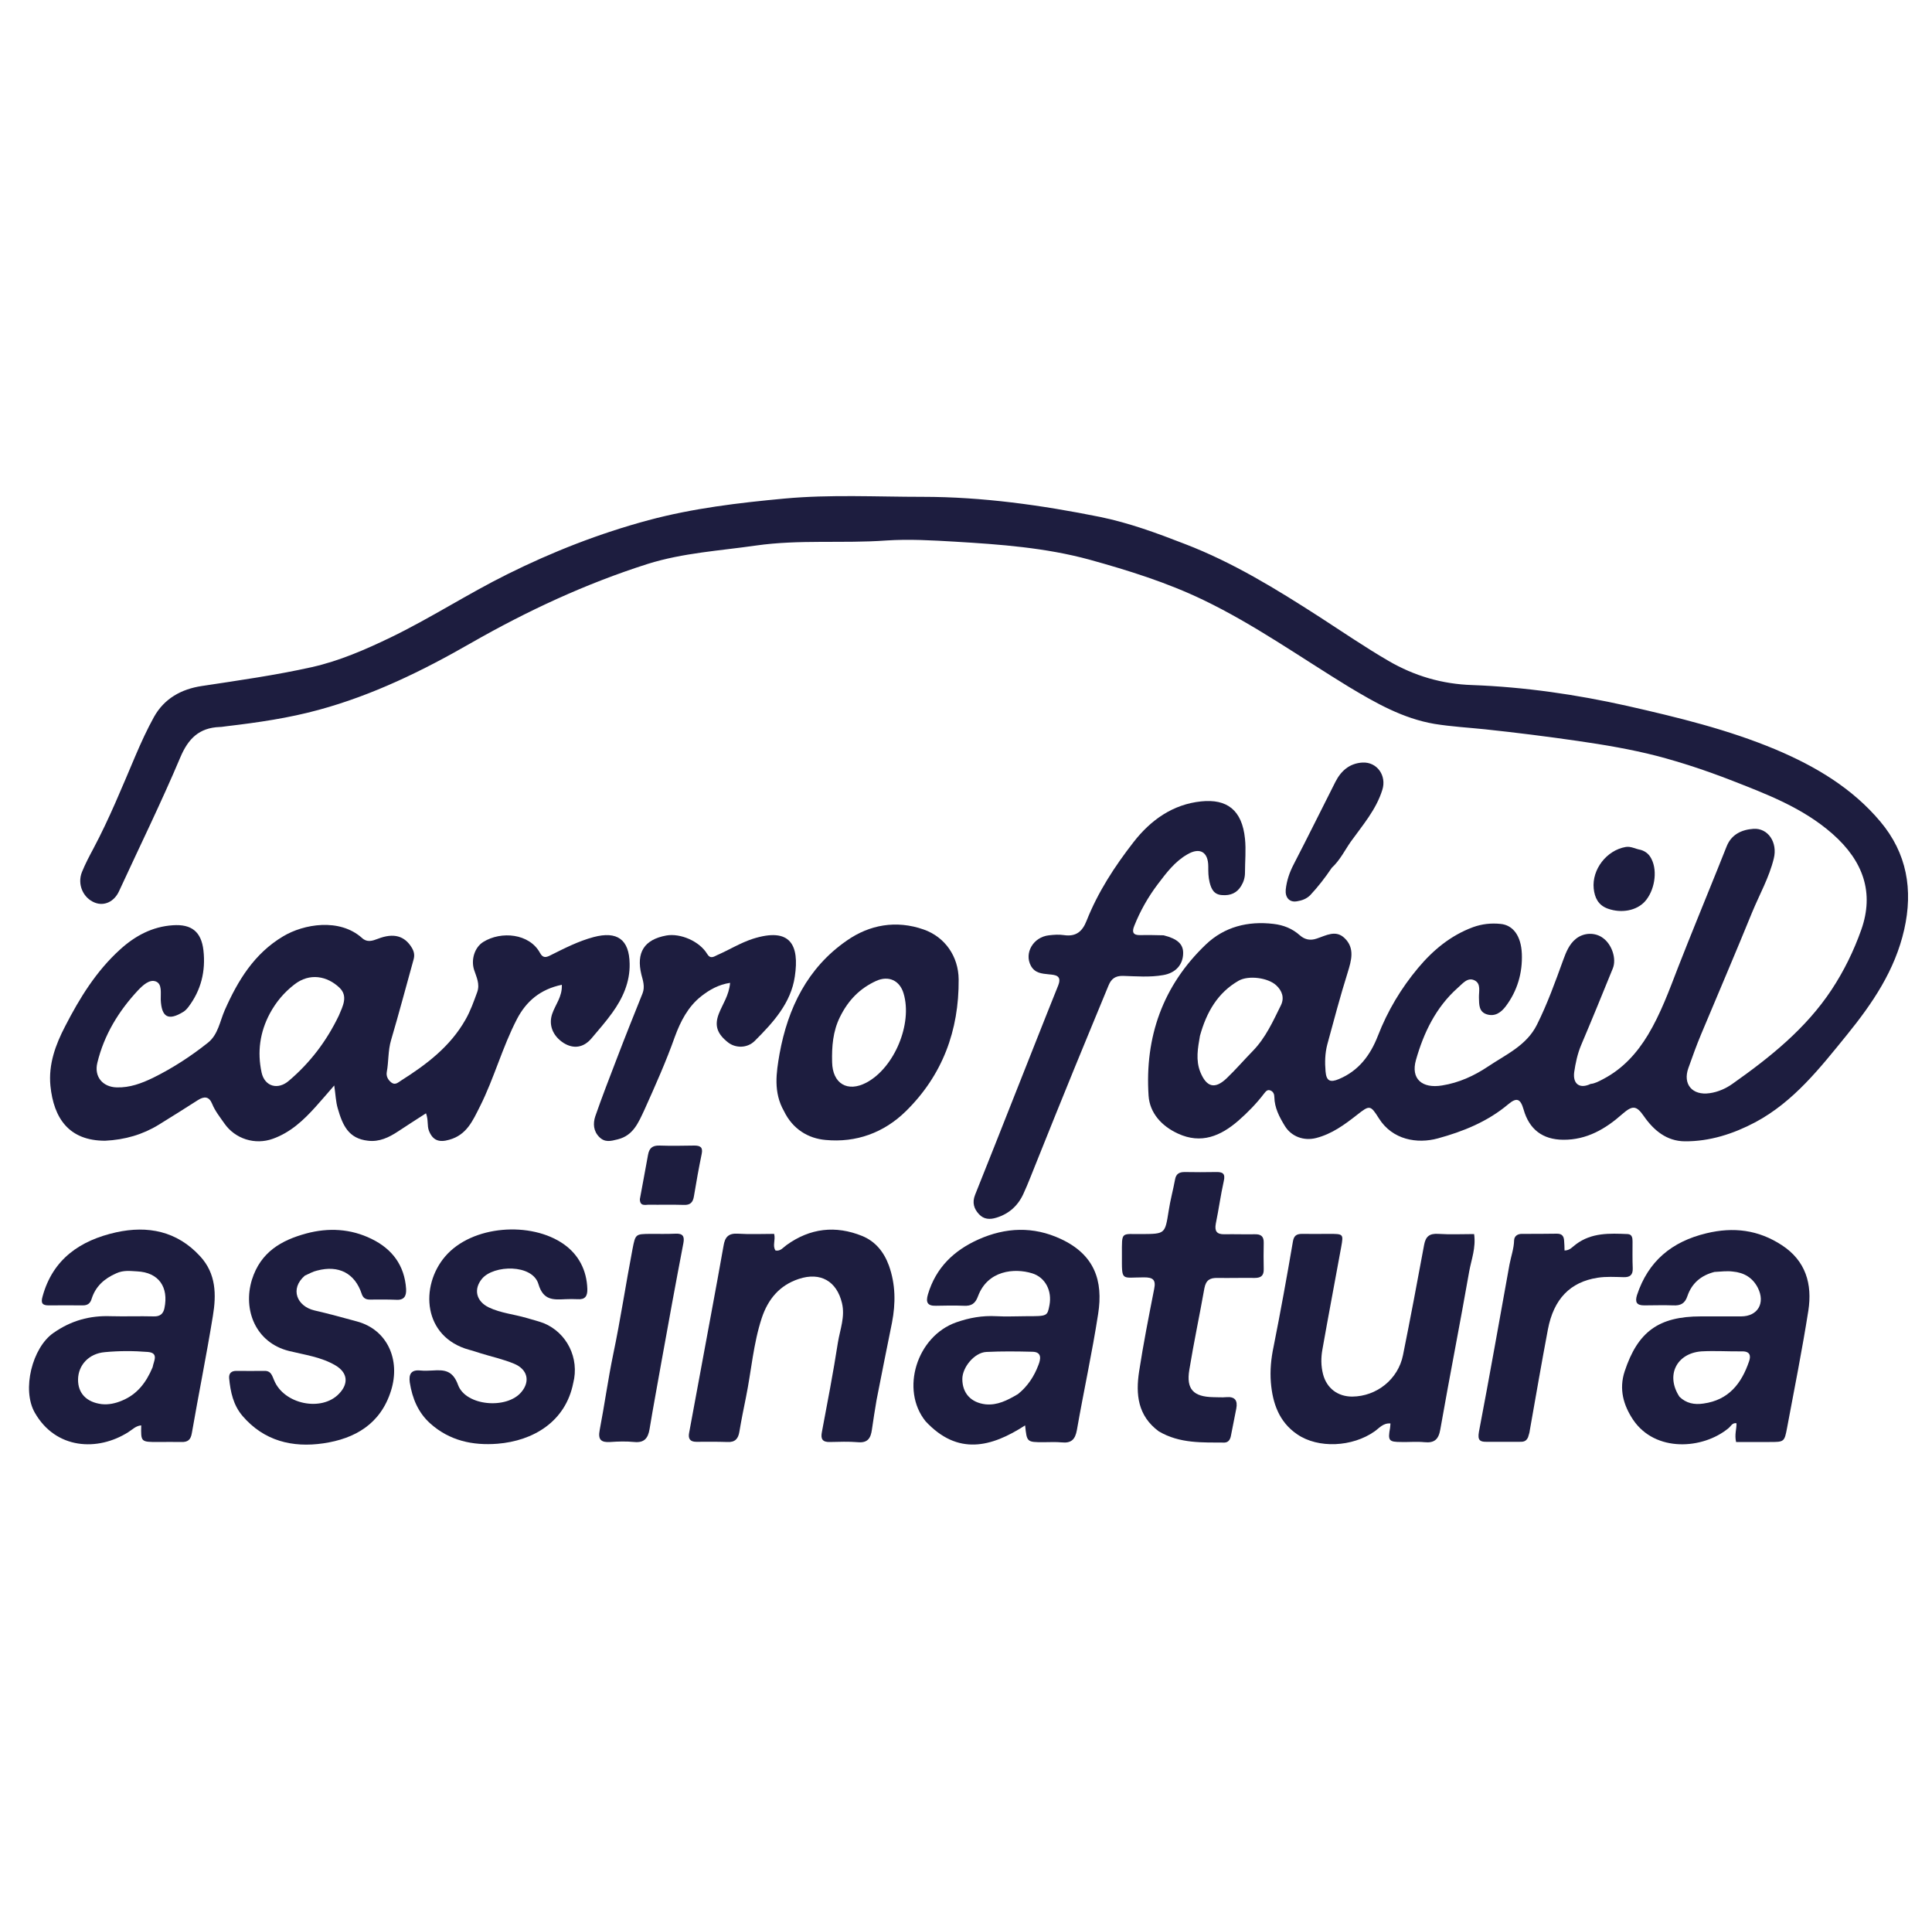
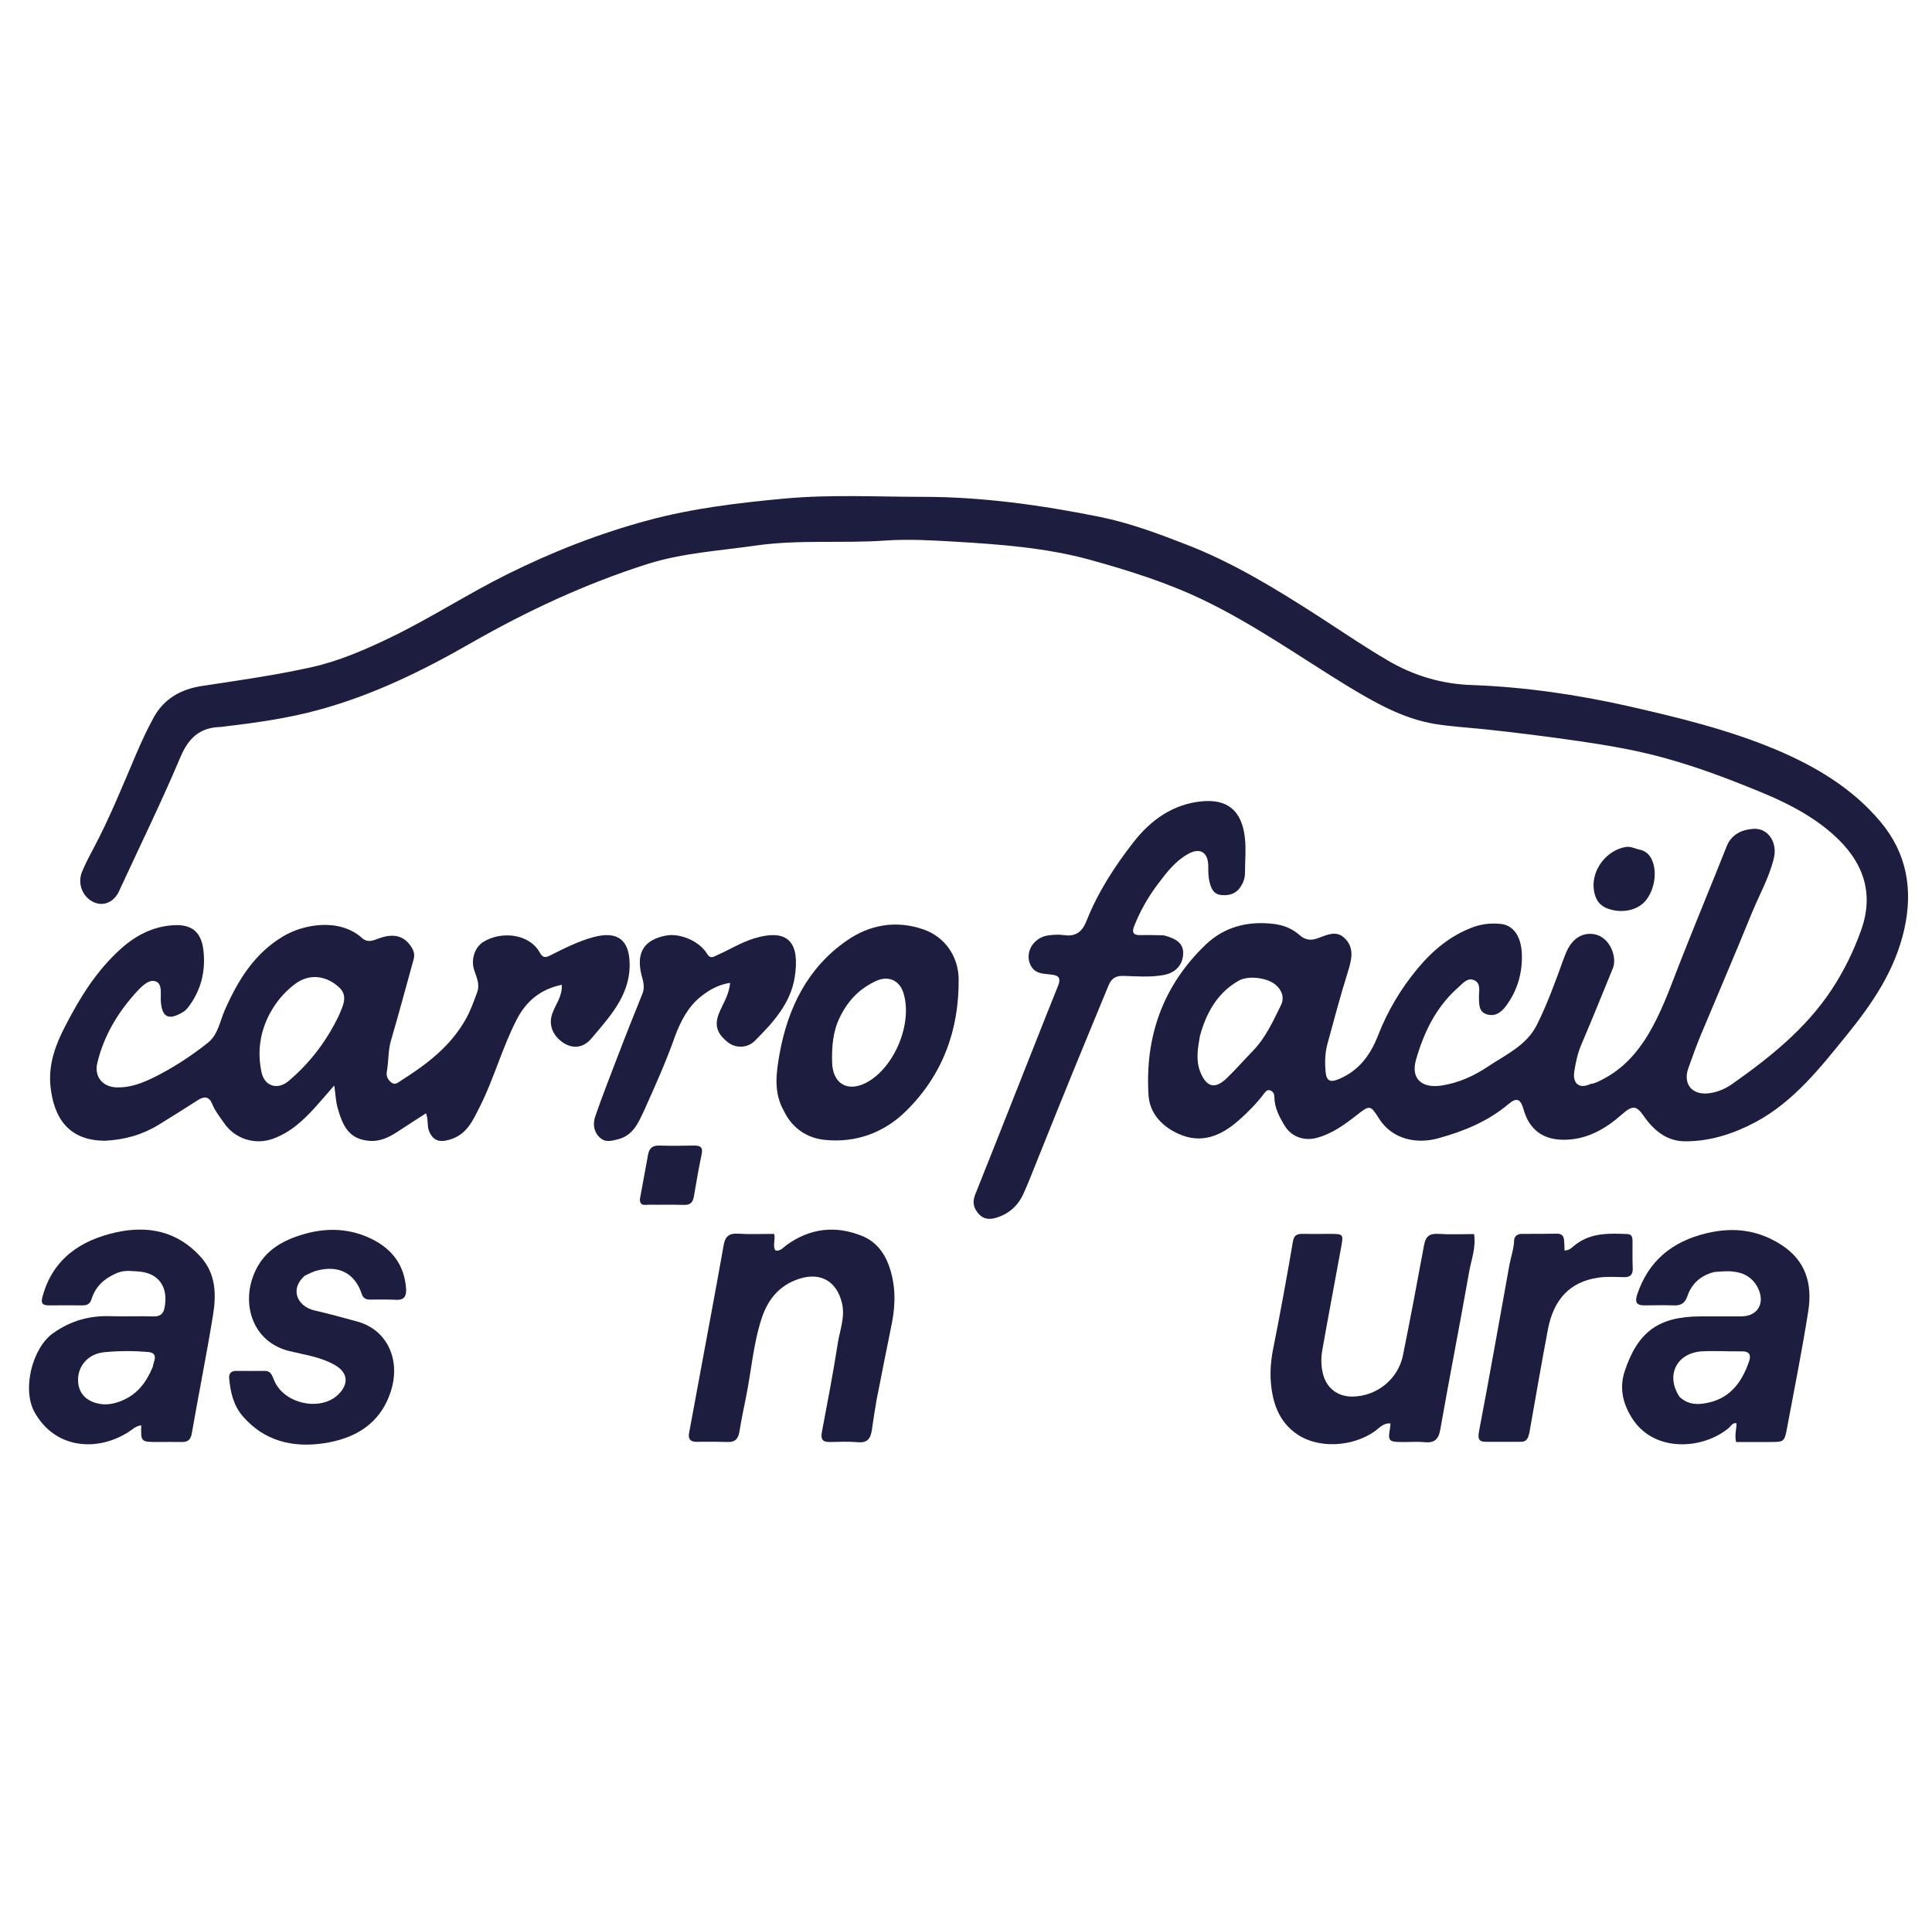
<svg xmlns="http://www.w3.org/2000/svg" version="1.1" id="Layer_1" x="0px" y="0px" viewBox="0 0 1000 992" style="enable-background:new 0 0 1000 992;" xml:space="preserve">
  <style type="text/css">
	.st0{fill:#1D1D3F;}
</style>
  <g>
    <path class="st0" d="M829.8,558.4c10.3-5.4,17.5-13.5,23.2-22.9c6.6-11,11-23.1,15.6-35c6.6-16.9,13.5-33.6,20.3-50.5   c1.6-4,3.2-8,4.8-12c2.5-6.3,7.9-8.7,13.9-9.1c7.5-0.5,12.6,7,10.5,15.4c-2.4,9.8-7.4,18.6-11.2,27.8   c-8.6,21.1-17.6,42.1-26.4,63.1c-2.4,5.7-4.5,11.6-6.6,17.5c-3,8.3,2,14.3,11,13c4.3-0.6,8.4-2.4,11.9-4.9   c19.4-13.7,37.9-28.5,51.2-48.6c6.4-9.7,11.5-20.1,15.4-31.1c6.7-19,1.2-35.4-14.9-49.6c-15.5-13.6-34.2-20.6-52.9-27.9   c-12.4-4.8-25-9-37.9-12.4c-13.6-3.5-27.4-5.8-41.2-7.8c-15.9-2.3-31.8-4.3-47.8-6c-8.7-0.9-17.5-1.4-26.2-2.8   c-16.4-2.8-30.4-10.8-44.4-19.2c-24.9-15.2-48.8-32.2-75.2-44.9c-18.9-9.1-38.8-15.3-59-20.9c-22.8-6.2-46.1-7.9-69.6-9.3   c-11.9-0.7-23.9-1.4-35.7-0.6c-22.4,1.6-44.9-0.6-67.3,2.6c-18.8,2.7-37.8,3.8-56,9.5c-32.1,10.2-62.4,24.3-91.6,41   c-24.9,14.3-50.7,26.9-78.6,34.5c-15.7,4.3-31.7,6.6-47.8,8.5c-1.2,0.1-2.4,0.4-3.6,0.4c-10.6,0.4-16.3,6-20.4,15.8   c-9.9,23.4-21.1,46.2-31.7,69.2c-2.5,5.4-7.6,7.8-12.5,5.9c-6.1-2.4-9.2-9.5-6.7-15.8c1.7-4.2,3.8-8.2,5.9-12.1   c8.3-15.6,14.9-31.9,21.8-48.1c2.9-6.8,6-13.6,9.6-20.1c5.3-9.5,14.1-14.4,24.7-16c19.1-2.9,38.3-5.6,57.1-9.8   c14.2-3.2,27.5-9,40.6-15.3c20.7-10,40-22.6,60.6-32.8c23.3-11.6,47.6-21.1,72.9-27.9c23.1-6.2,46.7-9,70.4-11.2   c23.8-2.2,47.7-0.9,71.6-0.9c30.9,0,61.5,4.3,91.8,10.4c15.1,3.1,29.5,8.4,43.9,14c24.8,9.5,47.4,23.4,69.6,37.7   c11.9,7.7,23.6,15.7,35.8,22.8c13.4,7.8,27.8,12,43.3,12.5c27.1,1,54,4.9,80.3,10.8c26,5.9,52.1,12.2,76.9,22.6   c20.6,8.7,39.6,20,54.1,37.3c13.7,16.3,17,35.2,12.3,55.9c-4.8,21.1-16.4,38.1-29.7,54.5c-13.9,17.1-27.5,34.5-47.3,45.1   c-11.3,6-23.6,10-36.6,9.9c-9.3-0.1-16-5.6-21.2-13.1c-3.9-5.6-5.9-5.5-11.1-1c-8.7,7.7-18.4,13.4-30.6,13.3   c-10.7-0.1-17.6-5.4-20.5-15.7c-1.6-5.5-3.5-6.4-7.9-2.7c-10.7,9-23.3,14.1-36.5,17.7c-10.6,2.9-23.5,0.8-30.5-10.4   c-4.4-7-4.8-6.9-11.4-1.7c-6.4,5-12.9,9.8-21.1,11.9c-6.3,1.6-12.8-0.7-16.2-6.3c-2.8-4.6-5.3-9.3-5.4-14.9c0-1.4-0.5-2.8-2-3.4   c-1.7-0.7-2.5,0.6-3.4,1.7c-3.9,5.1-8.4,9.7-13.2,13.9c-9.1,7.9-19.2,12.3-31.3,6.7c-8.5-3.9-14.6-10.7-15.2-19.6   c-2-30.4,7.4-57,29.6-78.2c9.6-9.2,21.8-12.3,35.1-10.7c5.1,0.6,9.7,2.4,13.6,5.9c2.6,2.3,5.5,2.8,8.7,1.7   c4.9-1.6,9.9-4.7,14.5-0.2c5.4,5.2,3.4,11.7,1.6,17.6c-3.9,12.4-7.2,24.9-10.6,37.4c-1.2,4.6-1.3,9.3-0.9,13.9c0.4,5,2.4,5.9,6.9,4   c10.3-4.3,16.3-12.4,20.2-22.4c5-12.9,12-24.6,20.8-35.1c7.7-9.2,16.8-16.8,28.4-21.1c4.7-1.7,9.4-2.2,14.3-1.7   c6.4,0.6,10.6,6.1,11,15.4c0.4,9.9-2.3,19.2-8.3,27.2c-2.4,3.2-5.6,5.5-9.8,4.2c-4.2-1.3-4-5.1-4.1-8.6c-0.1-3.2,1.2-7.3-2.3-9   c-3.7-1.8-6.3,1.9-8.8,4c-11.2,10-17.5,23.1-21.5,37.2c-2.8,9.8,3.2,14.9,13.5,13.2c8.8-1.4,16.6-5,23.8-9.8   c9.2-6.2,19.9-10.8,25.3-21.6c5.4-10.8,9.5-22.2,13.6-33.5c1.5-4.1,3.1-8.2,6.6-11c4.1-3.3,10-3.4,14-0.4   c4.6,3.3,7.1,10.7,5.1,15.7c-5.4,13.3-10.8,26.5-16.4,39.7c-1.9,4.5-2.9,9.3-3.6,14c-0.8,6.2,2.9,8.8,8.5,6.1   C825.5,560.7,827.5,559.6,829.8,558.4 M621.1,536c-1.1,6.3-2.3,12.6,0.2,18.8c3.2,7.8,7.5,9,13.6,3.2c4.7-4.5,9-9.5,13.6-14.2   c6.6-6.8,10.4-15.3,14.5-23.6c1.9-3.9,0.6-7.5-2.4-10.3c-4.3-4-14.4-5.3-19.5-2.4C630.3,513.7,624.5,523.7,621.1,536z" />
    <path class="st0" d="M54.4,590.3c-18.7,0-26.6-11.6-28.3-28.4c-1.1-11.2,2.7-21.4,7.6-30.8c7.5-14.6,16.1-28.6,28.5-39.8   c7.8-7.1,16.7-11.8,27.2-12.5c9.8-0.7,14.8,3.4,15.9,13c1.2,10.7-1.2,20.6-7.8,29.3c-0.7,0.9-1.6,1.9-2.6,2.5   c-7.8,4.8-11.3,2.8-11.7-6.3c-0.1-3.4,0.8-8.1-2.5-9.4c-3.3-1.3-6.7,1.9-9.2,4.5c-10.1,10.8-17.6,23.1-21.1,37.5   c-1.8,7.2,2.7,12.6,10,12.8c6.8,0.2,12.9-2.1,18.9-5c10.1-5,19.5-11.1,28.3-18.1c5.3-4.2,6.2-11.1,8.7-16.8   c6.8-15.4,15.3-29.4,30.3-38.3c10.5-6.3,29.1-9.6,40.8,0.9c2.6,2.4,5.3,1.5,8.2,0.4c8.2-3.2,13.9-1.5,17.6,4.7   c1.1,1.9,1.5,3.7,0.9,5.9c-3.9,14-7.6,28-11.7,41.9c-1.6,5.4-1.2,11-2.2,16.4c-0.4,2.2,0.6,4.1,2.4,5.5c2,1.5,3.5-0.1,5.1-1.1   c13.1-8.3,25.3-17.5,33.2-31.4c2.6-4.5,4.3-9.4,6.1-14.3c1.5-4.2-0.4-7.8-1.6-11.5c-1.7-5.2,0.2-11.7,4.8-14.5   c9.2-5.7,23.8-4.4,29.3,5.7c1.5,2.8,3.2,2.4,5.5,1.2c7.2-3.6,14.4-7.3,22.3-9.4c12.1-3.2,18.4,1.2,18.6,13.8   c0.2,9.6-3.6,17.9-9,25.4c-3.3,4.6-7.1,8.9-10.8,13.3c-4.1,4.8-9.3,5.5-14.4,2.3c-5.7-3.7-7.8-9.4-5.9-15c1.6-4.8,5.3-8.9,5-15.1   c-11.1,2.3-18.4,8.5-23.2,17.7c-7.6,14.6-11.8,30.6-19.2,45.3c-3.7,7.3-6.8,14.7-15.9,17.2c-5.2,1.5-8.5,0.4-10.5-4.7   c-1-2.7-0.2-5.5-1.5-9c-5,3.2-9.8,6.3-14.5,9.4c-4.7,3.1-9.7,5.5-15.5,4.8c-10.2-1.1-13.2-8.1-15.7-16.8c-1-3.4-1.1-7.1-1.8-11.8   c-3.5,4-6.5,7.6-9.6,11c-6.3,7-13,13.3-22.2,16.6c-9.2,3.3-19.5,0.1-25.1-8c-2.3-3.3-4.8-6.4-6.3-10.1c-1.6-3.9-4.1-4-7.4-1.9   c-6.7,4.3-13.4,8.5-20.2,12.7C73.9,587.1,64.7,589.8,54.4,590.3 M175.4,525.5c2-4.8,4.9-10,0.3-14.4c-6.3-6-15.4-7.9-23.4-1.6   c-5.3,4.1-9.4,9-12.6,14.9c-5.2,9.7-6.6,20-4.3,30.6c1.6,7.3,8.5,9.2,14.2,4.2C160.4,550,168.9,539,175.4,525.5z" />
    <path class="st0" d="M602.3,484c7.2,1.8,10.1,4.6,10.1,9.1c0,6-3.8,10.4-10.4,11.5c-6.9,1.2-13.8,0.6-20.7,0.4   c-4-0.1-6.1,1.5-7.5,4.9c-5.8,14.2-11.8,28.4-17.6,42.7c-6.6,16.1-13.1,32.3-19.6,48.5c-2.3,5.6-4.4,11.3-6.9,16.7   c-2.8,6.1-7.4,10.3-13.9,12.3c-3.5,1.1-6.6,0.9-9.1-1.8c-2.6-2.8-3.6-6-2-10c7-17.4,13.9-35,20.8-52.4   c7.4-18.6,14.7-37.3,22.2-55.9c2.1-5.3-1.5-5.5-4.8-5.8c-3.7-0.4-7.2-0.6-9.3-4.4c-3.6-6.6,1.2-14.9,9.3-15.8   c2.6-0.3,5.2-0.5,7.8-0.1c6.2,0.9,9.5-1.8,11.7-7.4c5.9-14.9,14.5-28.1,24.3-40.7c9-11.6,20.5-19.6,35-21.1   c13.4-1.4,21.2,4.5,22.7,19.3c0.6,5.8,0,11.8,0,17.6c0,2.5-0.7,4.8-2,6.9c-2.2,3.6-5.5,5-9.7,4.7c-4.3-0.2-5.7-3-6.6-6.6   c-0.7-2.8-0.7-5.4-0.7-8.2c0-7.5-4.3-10.1-10.8-6.3c-6.5,3.7-10.9,9.6-15.3,15.4c-5,6.6-9.1,13.8-12.2,21.6   c-1.4,3.4-0.5,4.9,3.2,4.8C594.2,483.8,598,483.9,602.3,484z" />
    <path class="st0" d="M887.4,658.2c-7.1,1.8-11.8,6-14,12.5c-1.3,3.9-3.6,5-7.4,4.8c-5-0.2-10,0-15,0c-3.9,0-4.8-1.7-3.7-5.3   c5.8-17.6,18-27.7,35.9-32c14-3.4,26.9-1.8,39,6.1c12.5,8.1,15.9,20.2,13.8,33.9c-3.2,20.3-7.2,40.4-11,60.6   c-1.4,7.4-1.5,7.4-9.1,7.4c-5.8,0-11.6,0-17.3,0c-0.9-3.9,0.3-6.7,0.2-9.7c-2.2-0.4-2.9,1.6-4.2,2.6c-13.2,10.9-37.8,12.6-49.3-4.4   c-5-7.5-7.4-15.8-4.4-25c6.8-20.6,17.6-28.5,39.5-28.5c6.9,0,13.8,0,20.8,0c8.6,0,12.7-6.9,8.6-14.9c-2.7-5.2-7.2-7.8-12.9-8.3   C894,657.6,890.9,658,887.4,658.2 M869.3,722.8c3.5,3.4,7.7,4.2,12.4,3.5c13.1-1.8,19.7-10.4,23.6-21.8c1-2.8,0.6-5.2-3.4-5.2   c-7.1,0.1-14.2-0.4-21.3,0C867.8,700.3,862,711.7,869.3,722.8z" />
    <path class="st0" d="M60.2,658.9c-6.4,2.8-10.8,6.9-12.8,13.3c-0.7,2.3-2.1,3.3-4.5,3.3c-5.9-0.1-11.8,0-17.7,0   c-3.1,0-4.2-1-3.2-4.5c5.3-19.6,19.7-29.2,38.1-33.3c16.3-3.6,31.5-0.7,43.5,12.4c8.3,9,8.4,19.9,6.6,30.8   c-3.3,20.3-7.4,40.5-10.9,60.7c-0.6,3.6-2.2,4.7-5.5,4.6c-4-0.1-8,0-11.9,0c-9,0-9,0-8.8-8.6c-2.8,0.2-4.6,2.2-6.7,3.5   C50.5,751.2,28.8,750,18,731c-6.8-11.9-1.3-33.6,9.6-41.2c9.1-6.4,18.8-9.1,29.7-8.7c7.4,0.2,14.9-0.1,22.3,0.1   c3.3,0.1,4.9-1.4,5.5-4.2c2.3-10.9-2.9-18.6-14.2-19.1C67.4,657.7,63.9,657.2,60.2,658.9 M79,707.5c0.5-3.1,3.4-7.4-2.5-7.9   c-7.4-0.6-14.9-0.6-22.2,0.1c-8.4,0.7-13.8,6.8-13.9,14.1c-0.1,7.1,4.3,11.8,12.2,12.8c3.6,0.4,7.2-0.4,10.5-1.8   C70.9,721.6,75.6,715.6,79,707.5z" />
-     <path class="st0" d="M479.1,735.5c-13.2-16.3-4.6-44,15.8-51.2c6.8-2.4,13.6-3.6,20.8-3.2c5.2,0.3,10.4,0,15.6,0   c10.8,0,10.8,0,11.9-5.7c1.4-7.4-2.1-14.4-9-16.5c-9.1-2.8-23-1.6-28,11.9c-1.4,3.8-3.4,5.1-7.3,4.9c-4.8-0.2-9.7-0.1-14.5,0   c-4.4,0.1-5.3-1.8-4.1-5.9c4.1-13.8,13.4-22.7,26.1-28.4c14.1-6.3,28.4-6.9,42.6-0.3c17.5,8.1,22.1,21.6,19.4,38.8   c-3.1,20.1-7.5,40-11,60.1c-0.9,5-3,6.9-7.9,6.4c-3.1-0.3-6.2-0.1-9.3-0.1c-8.7,0-8.7,0-9.6-8.7C513,749,495.7,753.3,479.1,735.5    M526.9,721.4c5-4,8.4-9.2,10.6-15.1c1.1-2.8,2-6.7-3.1-6.8c-8-0.2-15.9-0.3-23.9,0.1c-6.1,0.3-12.4,7.9-12.4,14   c0,7.3,4.4,12.2,12,13.1C516.2,727.3,521.3,724.7,526.9,721.4z" />
    <path class="st0" d="M453.7,724.5c-0.9,5.4-1.7,10.3-2.4,15.3c-0.6,4.3-2.1,7-7.3,6.5c-4.8-0.4-9.7-0.2-14.5-0.1   c-3.8,0.1-4.8-1.6-4.1-5.1c2.9-15.4,5.9-30.9,8.3-46.4c1.1-6.7,3.8-13.3,2.1-20.4c-2.7-11.3-11.1-16.2-22.3-12.5   c-10.1,3.3-16,10.6-19.2,20.2c-4.4,13.3-5.4,27.4-8.2,41.1c-1.2,5.9-2.4,11.8-3.4,17.8c-0.6,3.6-2.2,5.5-6.2,5.3   c-5.4-0.2-10.7-0.1-16.1-0.1c-3.3,0-4.3-1.7-3.7-4.7c3.8-20.7,7.7-41.4,11.5-62.1c2.1-11.5,4.3-23.1,6.3-34.6   c0.7-4.5,2.5-6.6,7.4-6.3c6.3,0.4,12.6,0.1,18.8,0.1c0.8,3.4-1,6.1,0.7,8.6c2.6,0.5,4-1.6,5.7-2.8c12.2-8.8,25.4-10.3,39.2-4.7   c6.8,2.8,11.2,8.2,13.8,15.3c3.5,9.8,3.5,19.6,1.6,29.5C459,697.6,456.4,710.8,453.7,724.5z" />
    <path class="st0" d="M687.8,638.5c7.6,0,7.6,0,6.4,6.8c-3.2,17.6-6.6,35.3-9.7,52.9c-0.8,4.3-0.8,8.6,0.3,12.9   c1.9,7.3,7.6,11.6,15.1,11.6c12.7-0.1,23.8-9,26.3-21.5c3.8-18.9,7.4-37.9,10.9-56.9c0.8-4.5,2.8-6.1,7.4-5.8   c6.1,0.4,12.3,0.1,18.5,0.1c1,7.1-1.4,13.1-2.5,19.1c-4.8,27.4-10.2,54.6-15,82c-0.9,5.2-3.1,7.1-8.2,6.6c-3.9-0.4-8,0-11.9-0.1   c-6.6,0-7.1-0.7-5.9-7.3c0.1-0.6,0.1-1.3,0.2-2.3c-3.8-0.3-5.8,2.4-8.2,4.1c-11.5,8.1-29.2,9-40.1,1.5   c-9.4-6.4-12.7-16.1-13.6-26.8c-0.5-6.2,0.1-12.4,1.4-18.5c3.6-18.1,6.9-36.2,10-54.4c0.5-3.1,1.9-4,4.8-4   C678.3,638.6,682.8,638.5,687.8,638.5z" />
    <path class="st0" d="M405.8,575c-5.6-9.8-4-19.9-2.3-29.7c4.3-23.7,14.5-44.5,34.7-58.5c11.8-8.3,25.7-10.8,39.9-5.8   c11.1,3.9,18,14,18.1,25.8c0.2,26.5-8.4,49.6-27.3,68.2c-11.4,11.2-25.8,16.4-41.6,14.9C418.3,589.1,410.3,584.3,405.8,575    M434.7,526.4c-3.6,7.3-4.2,15.2-4,23.2c0.2,11.2,8,15.8,17.8,10.6c14.4-7.7,23.9-30.4,19.2-46.1c-2-6.8-7.8-9.4-14.2-6.5   C445.2,511.4,439.1,517.4,434.7,526.4z" />
-     <path class="st0" d="M296.7,715.7c-4,20.1-20.8,29.9-39.2,31.4c-12.9,1-24.8-1.6-34.7-10.4c-6.4-5.7-9.4-13.1-10.7-21.3   c-0.6-4.3,0.7-6.7,5.5-6.2c2.1,0.2,4.2,0.1,6.2,0c6.1-0.4,10.5-0.2,13.3,7.5c4,10.9,25.3,12.7,32.8,3.6c4.6-5.5,3.2-11.7-3.8-14.6   c-5.5-2.3-11.5-3.6-17.3-5.4c-2-0.6-3.9-1.3-5.9-1.8c-24.1-6.6-25.6-33-12.5-48.3c13.9-16.3,44.6-18.3,61.5-6.3   c7.6,5.4,11.8,13.4,12.1,23.1c0.1,3.7-1.1,5.6-5.1,5.3c-2.1-0.1-4.2-0.1-6.2,0c-6.3,0.3-11.5,0.7-14-7.8   c-3.1-10.5-23.2-10-29.2-2.8c-4.5,5.4-3.1,11.7,3.6,14.9c6.1,2.9,13,3.5,19.4,5.4c3,0.9,6,1.6,8.9,2.7   C293.4,689.6,300,702.8,296.7,715.7z" />
    <path class="st0" d="M157.8,660.1c-8,6.9-4,15.9,4.9,18c7.4,1.7,14.7,3.7,22,5.7c15.8,4.2,22.7,19.9,17.7,35.8   c-5.4,17.3-18.7,24.9-35.1,27.3c-15.9,2.3-30.6-1.2-41.7-14.1c-4.9-5.7-6.3-12.5-7-19.6c-0.2-2.6,1.2-3.8,3.7-3.8   c4.8,0,9.7,0.1,14.5,0c3.5-0.1,4,2.4,5.1,4.9c5.1,12.4,24.6,16.4,33.6,6.9c5.1-5.3,4.4-10.9-1.8-14.6c-7.4-4.4-16-5.5-24.1-7.5   c-17.3-4.3-24-21.3-19.2-36.9c4.5-14.3,15.2-20.4,28.1-23.9c11.5-3.1,23-2.5,33.8,2.8c10.7,5.2,17.1,13.7,17.9,25.9   c0.2,3.8-1.1,5.9-5.3,5.6c-4.5-0.2-9-0.1-13.5-0.1c-2.1,0-3.5-0.8-4.2-3c-3.5-10.6-11.9-15-23.1-12   C162.2,657.9,160.2,659,157.8,660.1z" />
-     <path class="st0" d="M599.8,740.7c-11-8.1-12-19.3-10.2-31c2.2-14.3,5-28.5,7.8-42.7c1-4.8-0.7-6-5.2-6c-12.1,0-11.5,2.4-11.5-11.7   c0-12.4-0.6-10.6,10.5-10.7c11.9-0.1,11.8-0.1,13.7-12c0.8-5.4,2.3-10.8,3.3-16.2c0.5-3,2.2-3.9,5-3.9c5.4,0.1,10.7,0.1,16.1,0   c3.5-0.1,5.1,0.7,4.1,4.8c-1.6,7.2-2.6,14.6-4.1,21.9c-0.7,3.8,0.4,5.6,4.5,5.5c5.2-0.1,10.4,0.1,15.6,0c3.2-0.1,4.8,1,4.7,4.5   c-0.1,4.5-0.1,9,0,13.5c0.1,3.4-1.4,4.6-4.7,4.6c-6.4-0.1-12.8,0.1-19.2,0c-3.9-0.1-6,1.1-6.8,5.3c-2.5,14.1-5.5,28.1-7.8,42.2   c-1.7,10.1,2.1,14,12.4,14.2c2.2,0,4.5,0.2,6.7,0c4.5-0.4,6,1.7,5.2,5.9c-0.9,4.7-1.9,9.5-2.8,14.2c-0.4,1.9-1.3,3.3-3.3,3.4   C622.4,746.4,610.7,747.1,599.8,740.7z" />
    <path class="st0" d="M333.6,574.2c-3.2,6.8-5.8,13.4-13.9,15.4c-3.6,0.9-6.6,1.7-9.5-1.2c-3.1-3.1-3.3-7-2.1-10.7   c3.5-10.1,7.4-20.1,11.2-30c4.3-11.3,8.8-22.5,13.3-33.7c1.3-3.4,0.2-6.6-0.6-9.6c-2.8-11.5,1.4-18.2,12.9-20.3   c7.3-1.3,17.2,3,21.1,9.5c1.7,2.8,3.4,1.5,5.3,0.6c6.2-2.7,11.9-6.3,18.4-8.4c19.6-6.2,24.1,3.4,21.7,19.5   c-2,13.8-11.3,23.9-20.7,33.3c-4,4-10.1,3.8-13.9,0.8c-5.7-4.5-7.1-8.8-4.7-14.9c1.9-4.9,5.2-9.3,5.8-15.9   c-6,0.9-10.7,3.6-14.9,6.9c-6.9,5.4-10.8,13.1-13.7,21C344.8,549.2,339.3,561.5,333.6,574.2z" />
    <path class="st0" d="M790.9,743.8c-1.1,2.4-2.8,2.3-4.6,2.3c-5.5,0-11.1,0-16.6,0c-3.7,0.1-5-0.8-4.2-5.2   c5.5-28.8,10.6-57.7,15.8-86.5c0.8-4.2,2.3-8.3,2.4-12.6c0.1-2.1,1.7-3.3,4-3.3c6.1,0,12.1,0,18.2-0.1c2.8,0,3.6,1.5,3.7,3.9   c0.1,1.5,0.2,3,0.2,4.8c2.8,0,4.2-2,5.9-3.2c8.1-6.1,17.4-5.7,26.8-5.3c2.3,0.1,2.5,2.1,2.5,3.8c0,4.7-0.1,9.3,0.1,14   c0.1,3.4-1.5,4.6-4.7,4.5c-4.5-0.1-9.1-0.4-13.5,0.3c-14.2,2.2-22.7,11-25.7,26.7c-3.3,17.4-6.3,34.9-9.4,52.4   C791.7,741.4,791.3,742.4,790.9,743.8z" />
-     <path class="st0" d="M342.4,704.5c-2.1,12-4.3,23.5-6.2,35.1c-0.8,4.7-2.8,7.1-7.9,6.6c-4.1-0.4-8.3-0.3-12.4,0   c-4.7,0.3-6.5-1.1-5.5-6.2c2.5-13,4.3-26.2,7-39.2c3.8-18.1,6.5-36.3,10-54.5c1.5-7.8,1.6-7.7,9.2-7.8c4.3,0,8.7,0.1,13-0.1   c3.9-0.2,4.8,1.4,4.1,5C349.8,663.7,346.1,683.9,342.4,704.5z" />
-     <path class="st0" d="M689.3,449.1c-3.5,5.2-7.1,9.8-11.1,14.1c-2,2-4.4,2.8-6.9,3.2c-4,0.7-6.2-2.1-5.8-6.1c0.5-4.7,2-9,4.2-13.2   c7.3-14.1,14.3-28.3,21.5-42.5c2.9-5.7,7.3-9.6,14-10c7.6-0.4,12.6,6.8,10.3,14.1c-3.2,10.3-10.2,18.3-16.3,26.8   C696.1,439.9,693.7,445,689.3,449.1z" />
    <path class="st0" d="M331.2,620.5c1.4-7.9,2.9-15.3,4.2-22.8c0.6-3.5,2.2-5,5.9-4.9c6,0.2,12.1,0.1,18.1,0c3.1,0,4.5,0.9,3.8,4.3   c-1.5,7.3-2.8,14.5-4,21.8c-0.5,3.3-1.9,4.8-5.4,4.6c-6-0.2-12.1,0-18.1-0.1C333.8,623.5,331.2,624.2,331.2,620.5z" />
    <path class="st0" d="M849.3,439.8c2.9,0.9,4.5,2.6,5.6,4.9c3.1,6.3,1.5,16.2-3.5,21.8c-4.4,4.8-12.2,6.2-19.2,3.7   c-5-1.8-6.8-5.7-7.3-10.4c-1-9.9,6.7-19.8,16.5-21.5C844.1,437.8,846.4,439.3,849.3,439.8z" />
  </g>
</svg>